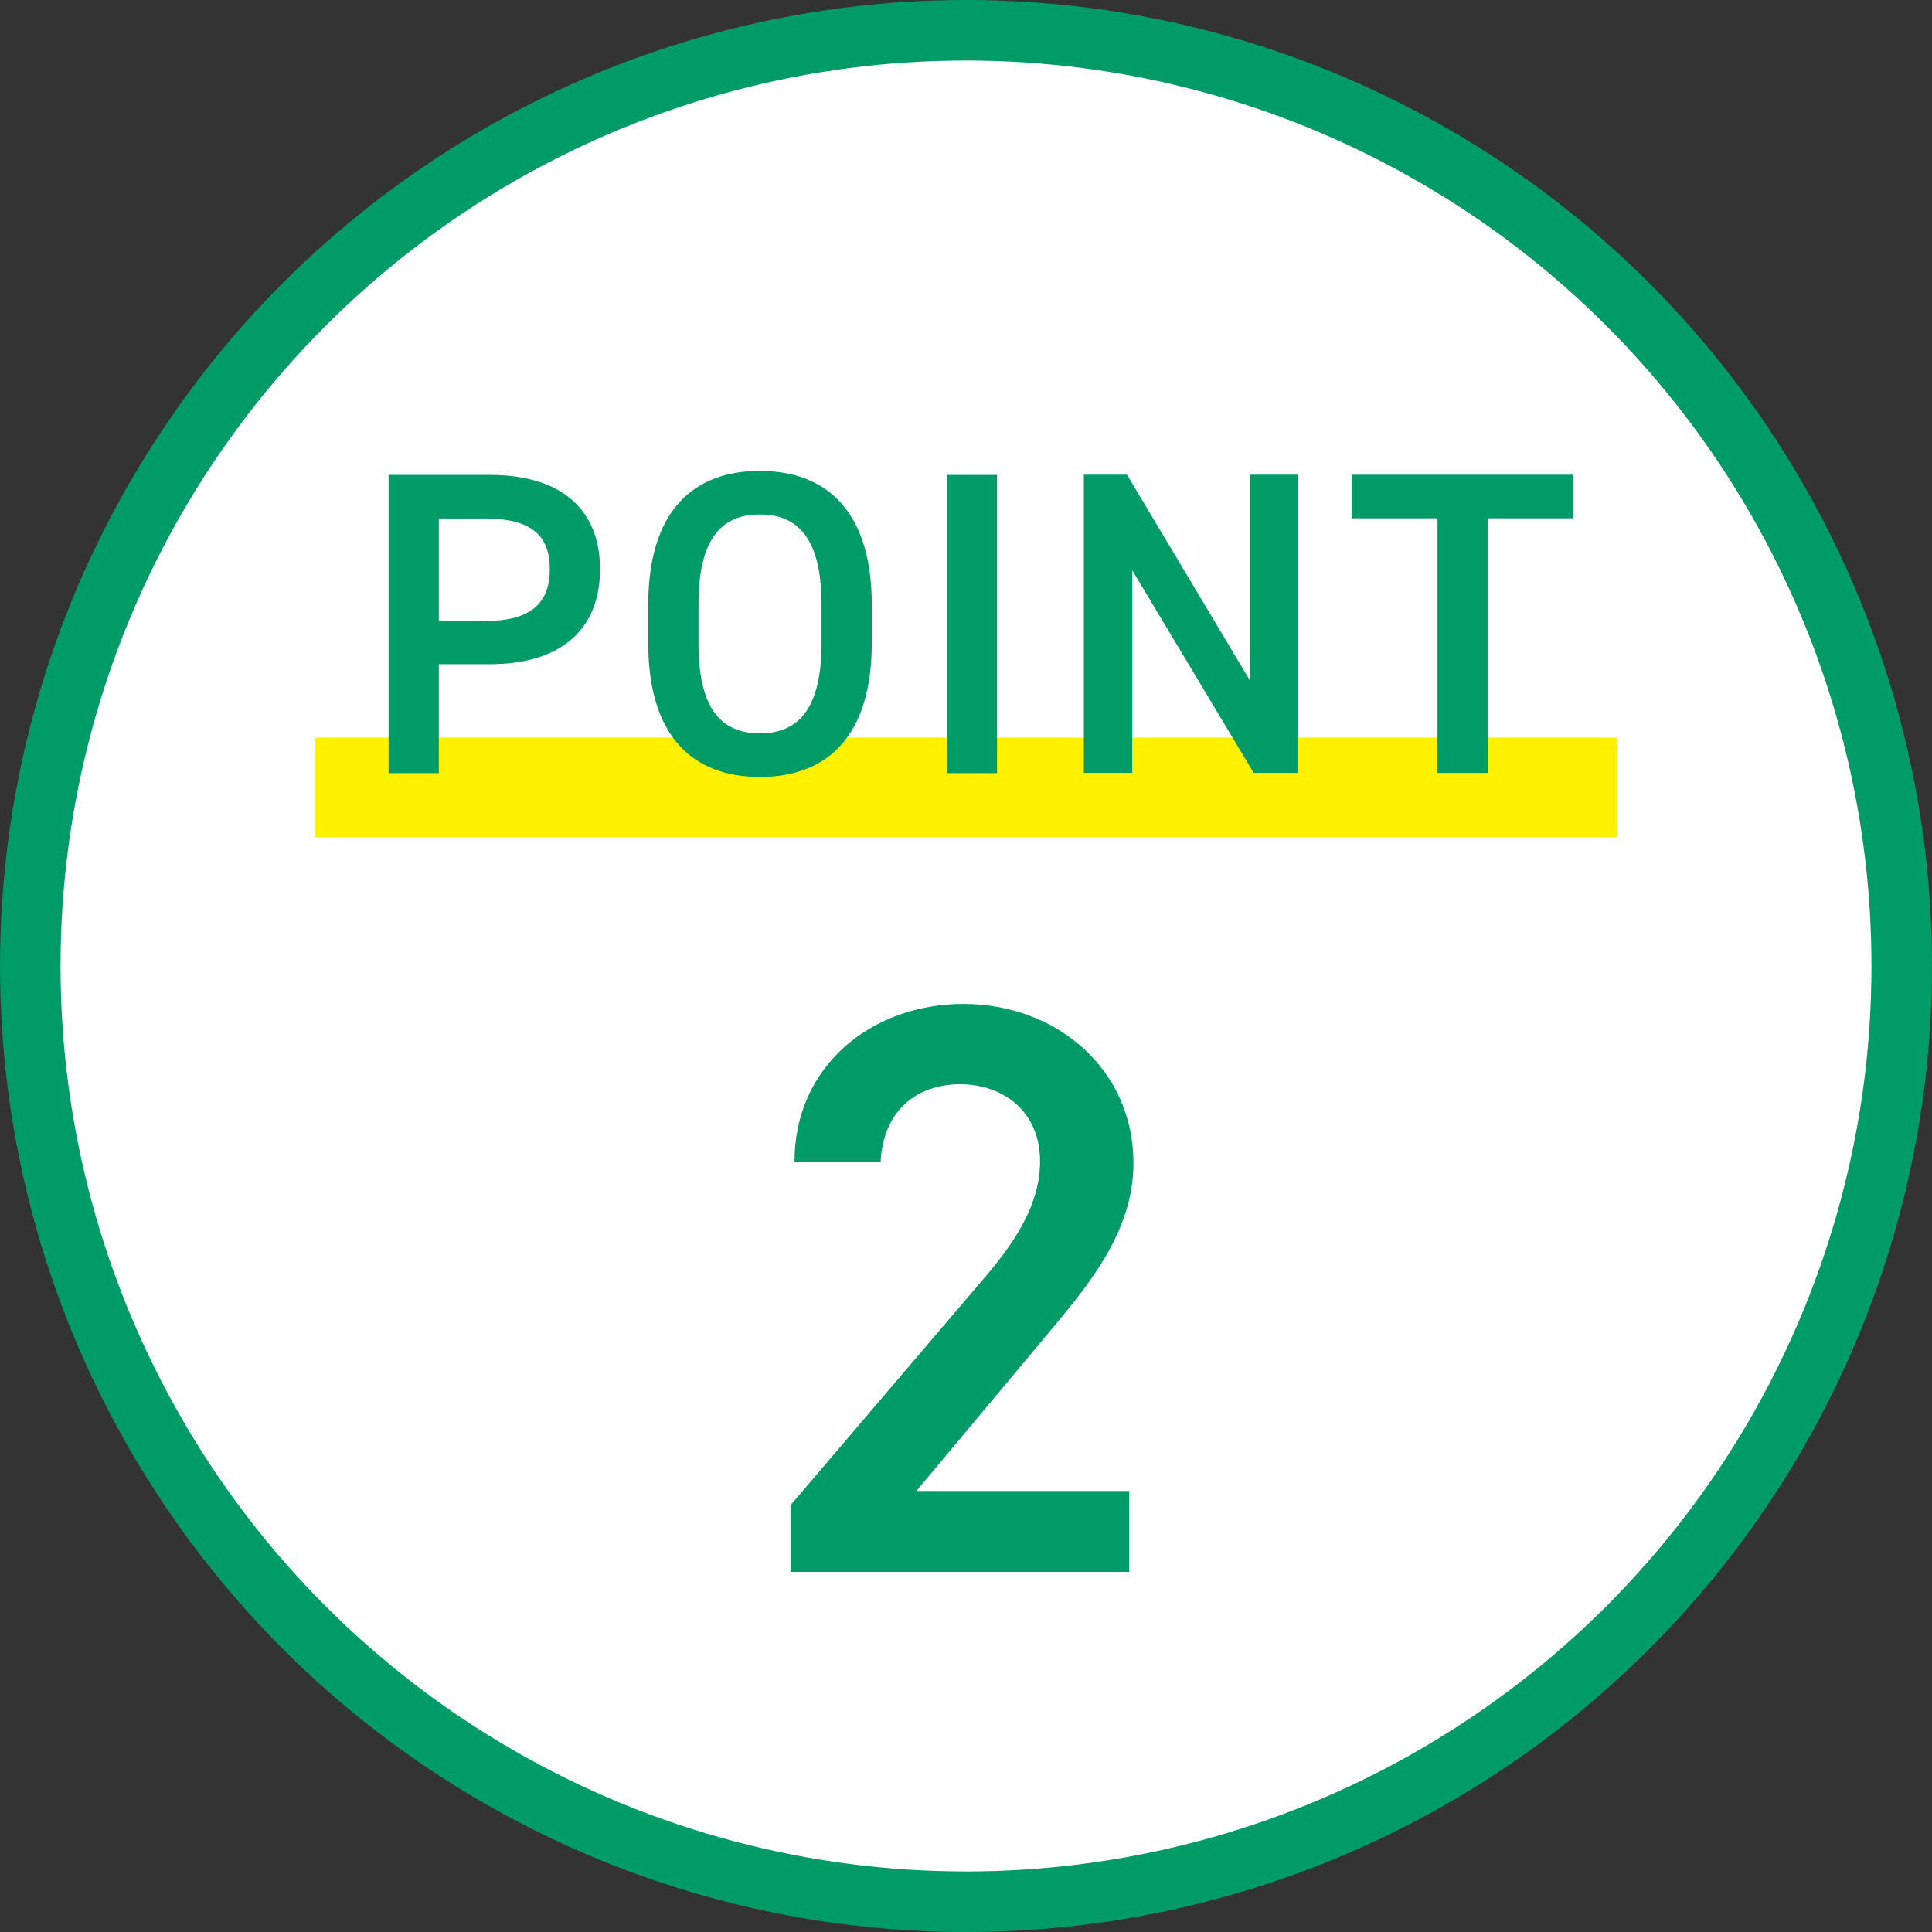
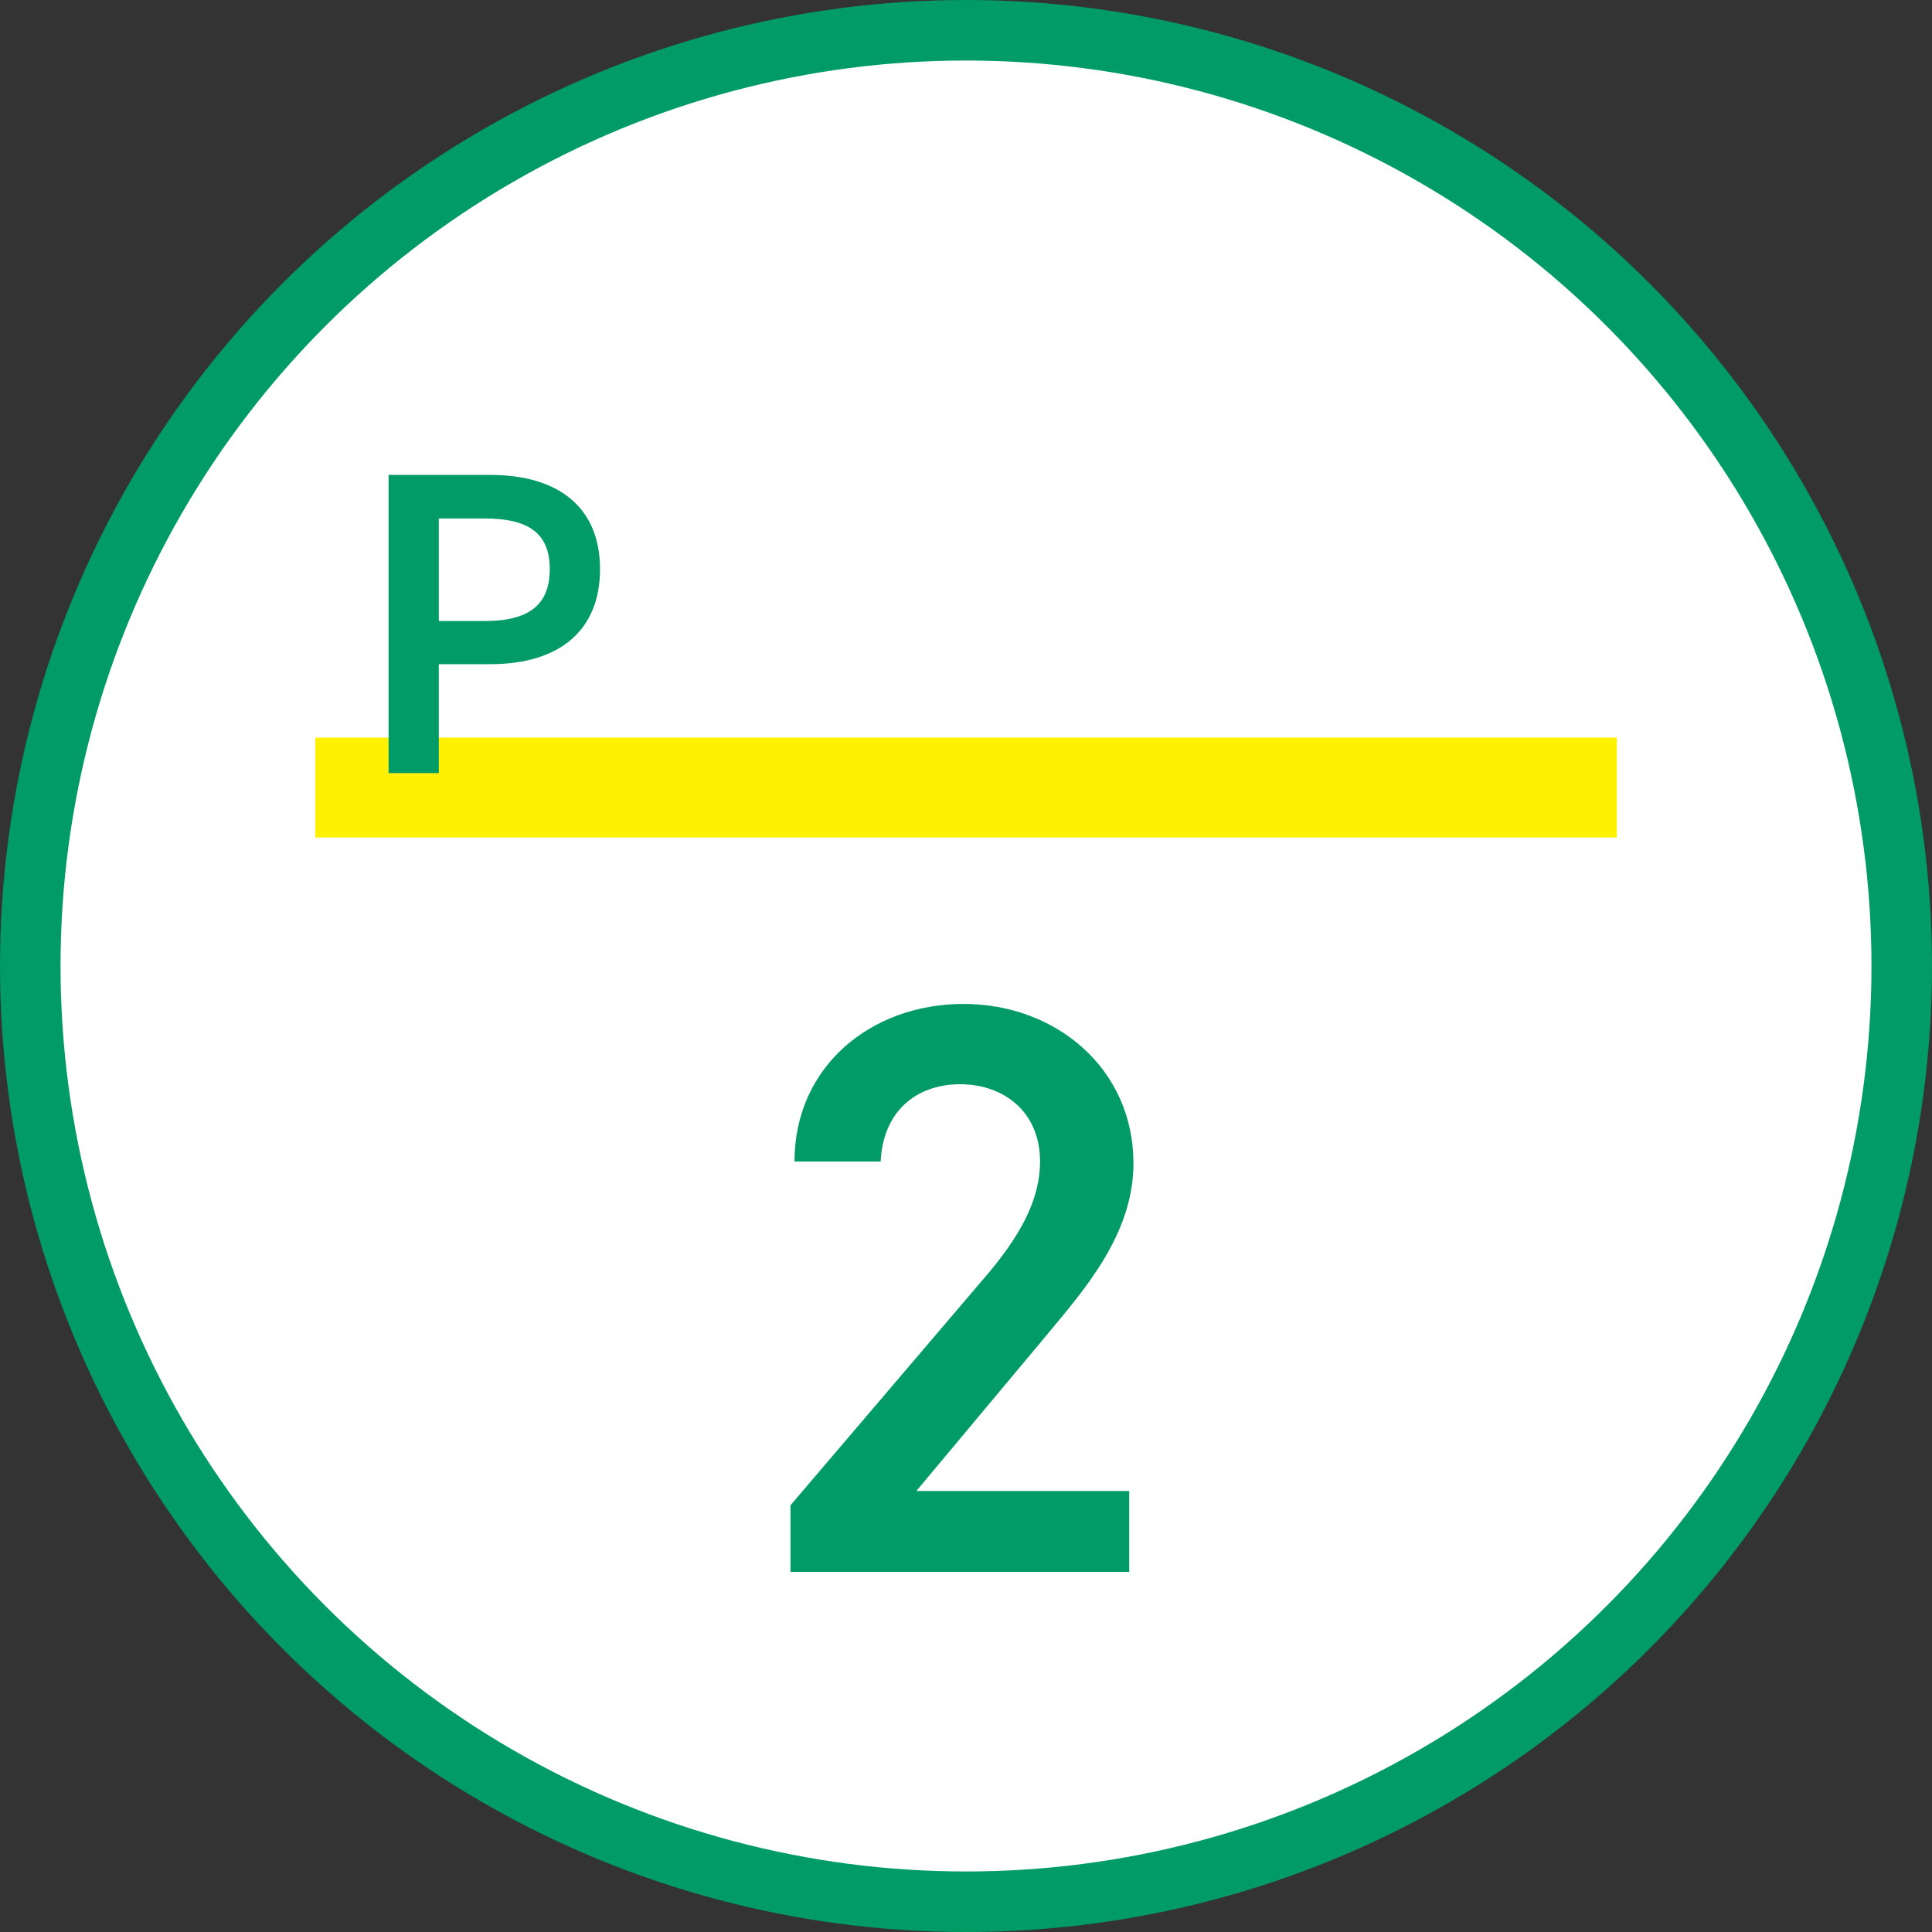
<svg xmlns="http://www.w3.org/2000/svg" id="_レイヤー_2" data-name="レイヤー 2" viewBox="0 0 95.76 95.76">
  <rect x="0" y="0" width="95.76" height="95.76" fill="#333333" stroke="none" />
  <defs>
    <style>
      .cls-1 {
        fill: #fff;
        stroke: #009b66;
        stroke-width: 3px;
      }

      .cls-2 {
        fill: #fff100;
      }

      .cls-3 {
        fill: #009b66;
      }
    </style>
  </defs>
  <g id="_文字" data-name="文字">
    <g>
      <g>
        <circle class="cls-1" cx="47.88" cy="47.88" r="46.38" />
-         <path class="cls-3" d="M55.98,77.91h-16.8v-3.3l9.55-11.2c1.81-2.09,2.82-3.91,2.82-5.84,0-2.54-1.89-3.83-3.95-3.83-2.18,0-3.83,1.33-3.95,3.83h-4.27c0-4.71,3.79-7.81,8.38-7.81s8.42,3.22,8.42,7.9c0,3.5-2.42,6.24-4.19,8.38l-6.57,7.86h10.55v4.03Z" />
+         <path class="cls-3" d="M55.98,77.91h-16.8v-3.3l9.55-11.2c1.81-2.09,2.82-3.91,2.82-5.84,0-2.54-1.89-3.83-3.95-3.83-2.18,0-3.83,1.33-3.95,3.83h-4.27c0-4.71,3.79-7.81,8.38-7.81s8.42,3.22,8.42,7.9c0,3.5-2.42,6.24-4.19,8.38l-6.57,7.86h10.55v4.03" />
      </g>
      <rect class="cls-2" x="15.63" y="36.56" width="64.51" height="4.95" />
      <g>
        <path class="cls-3" d="M21.75,32.92v5.4h-2.49v-14.78h5.04c3.41,0,5.44,1.63,5.44,4.67s-2.01,4.71-5.44,4.71h-2.55ZM24.04,30.78c2.27,0,3.21-.88,3.21-2.57s-.94-2.51-3.21-2.51h-2.29v5.08h2.29Z" />
-         <path class="cls-3" d="M37.66,38.51c-3.3,0-5.53-1.99-5.53-6.64v-1.89c0-4.65,2.23-6.64,5.53-6.64s5.55,1.99,5.55,6.64v1.89c0,4.65-2.23,6.64-5.55,6.64ZM34.62,31.87c0,3.19,1.07,4.48,3.04,4.48s3.06-1.29,3.06-4.48v-1.89c0-3.19-1.09-4.48-3.06-4.48s-3.04,1.29-3.04,4.48v1.89Z" />
-         <path class="cls-3" d="M49.42,38.32h-2.48v-14.78h2.48v14.78Z" />
-         <path class="cls-3" d="M64.35,23.53v14.78h-2.21l-6.02-10.05v10.05h-2.4v-14.78h2.14l6.08,10.18v-10.18h2.4Z" />
-         <path class="cls-3" d="M77.98,23.53v2.16h-4.24v12.62h-2.49v-12.62h-4.26v-2.16h10.99Z" />
      </g>
    </g>
  </g>
</svg>